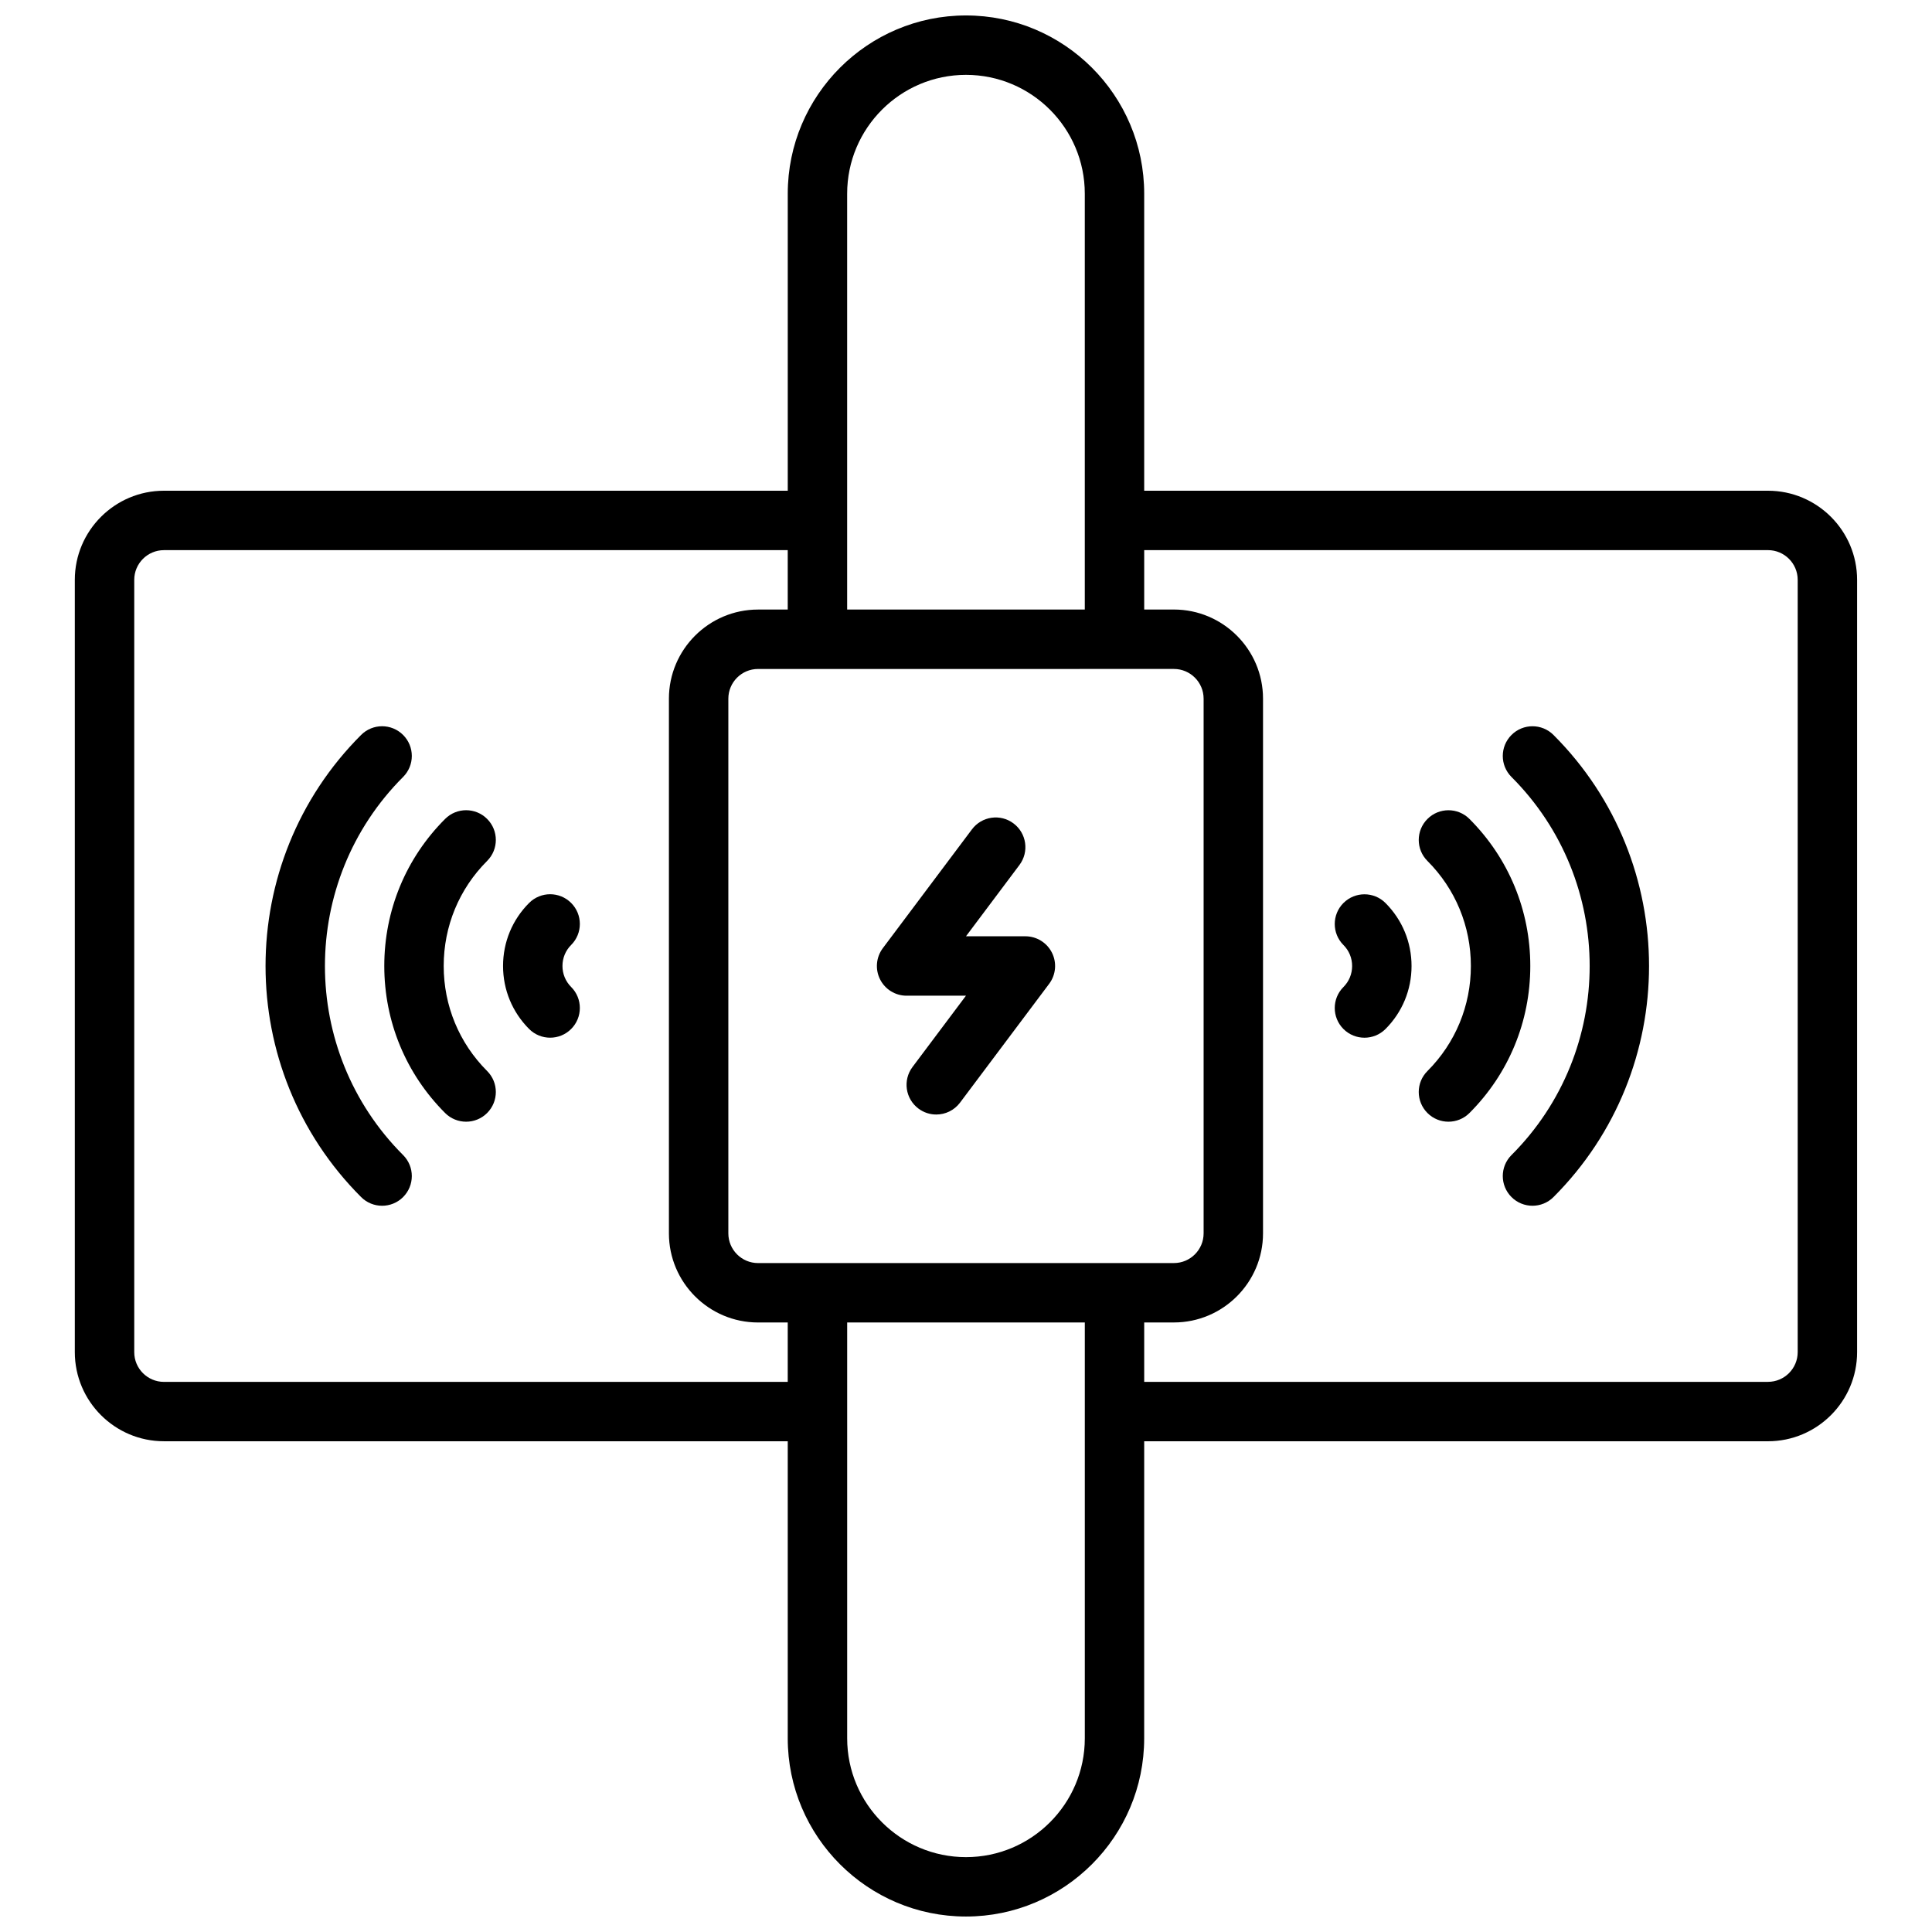
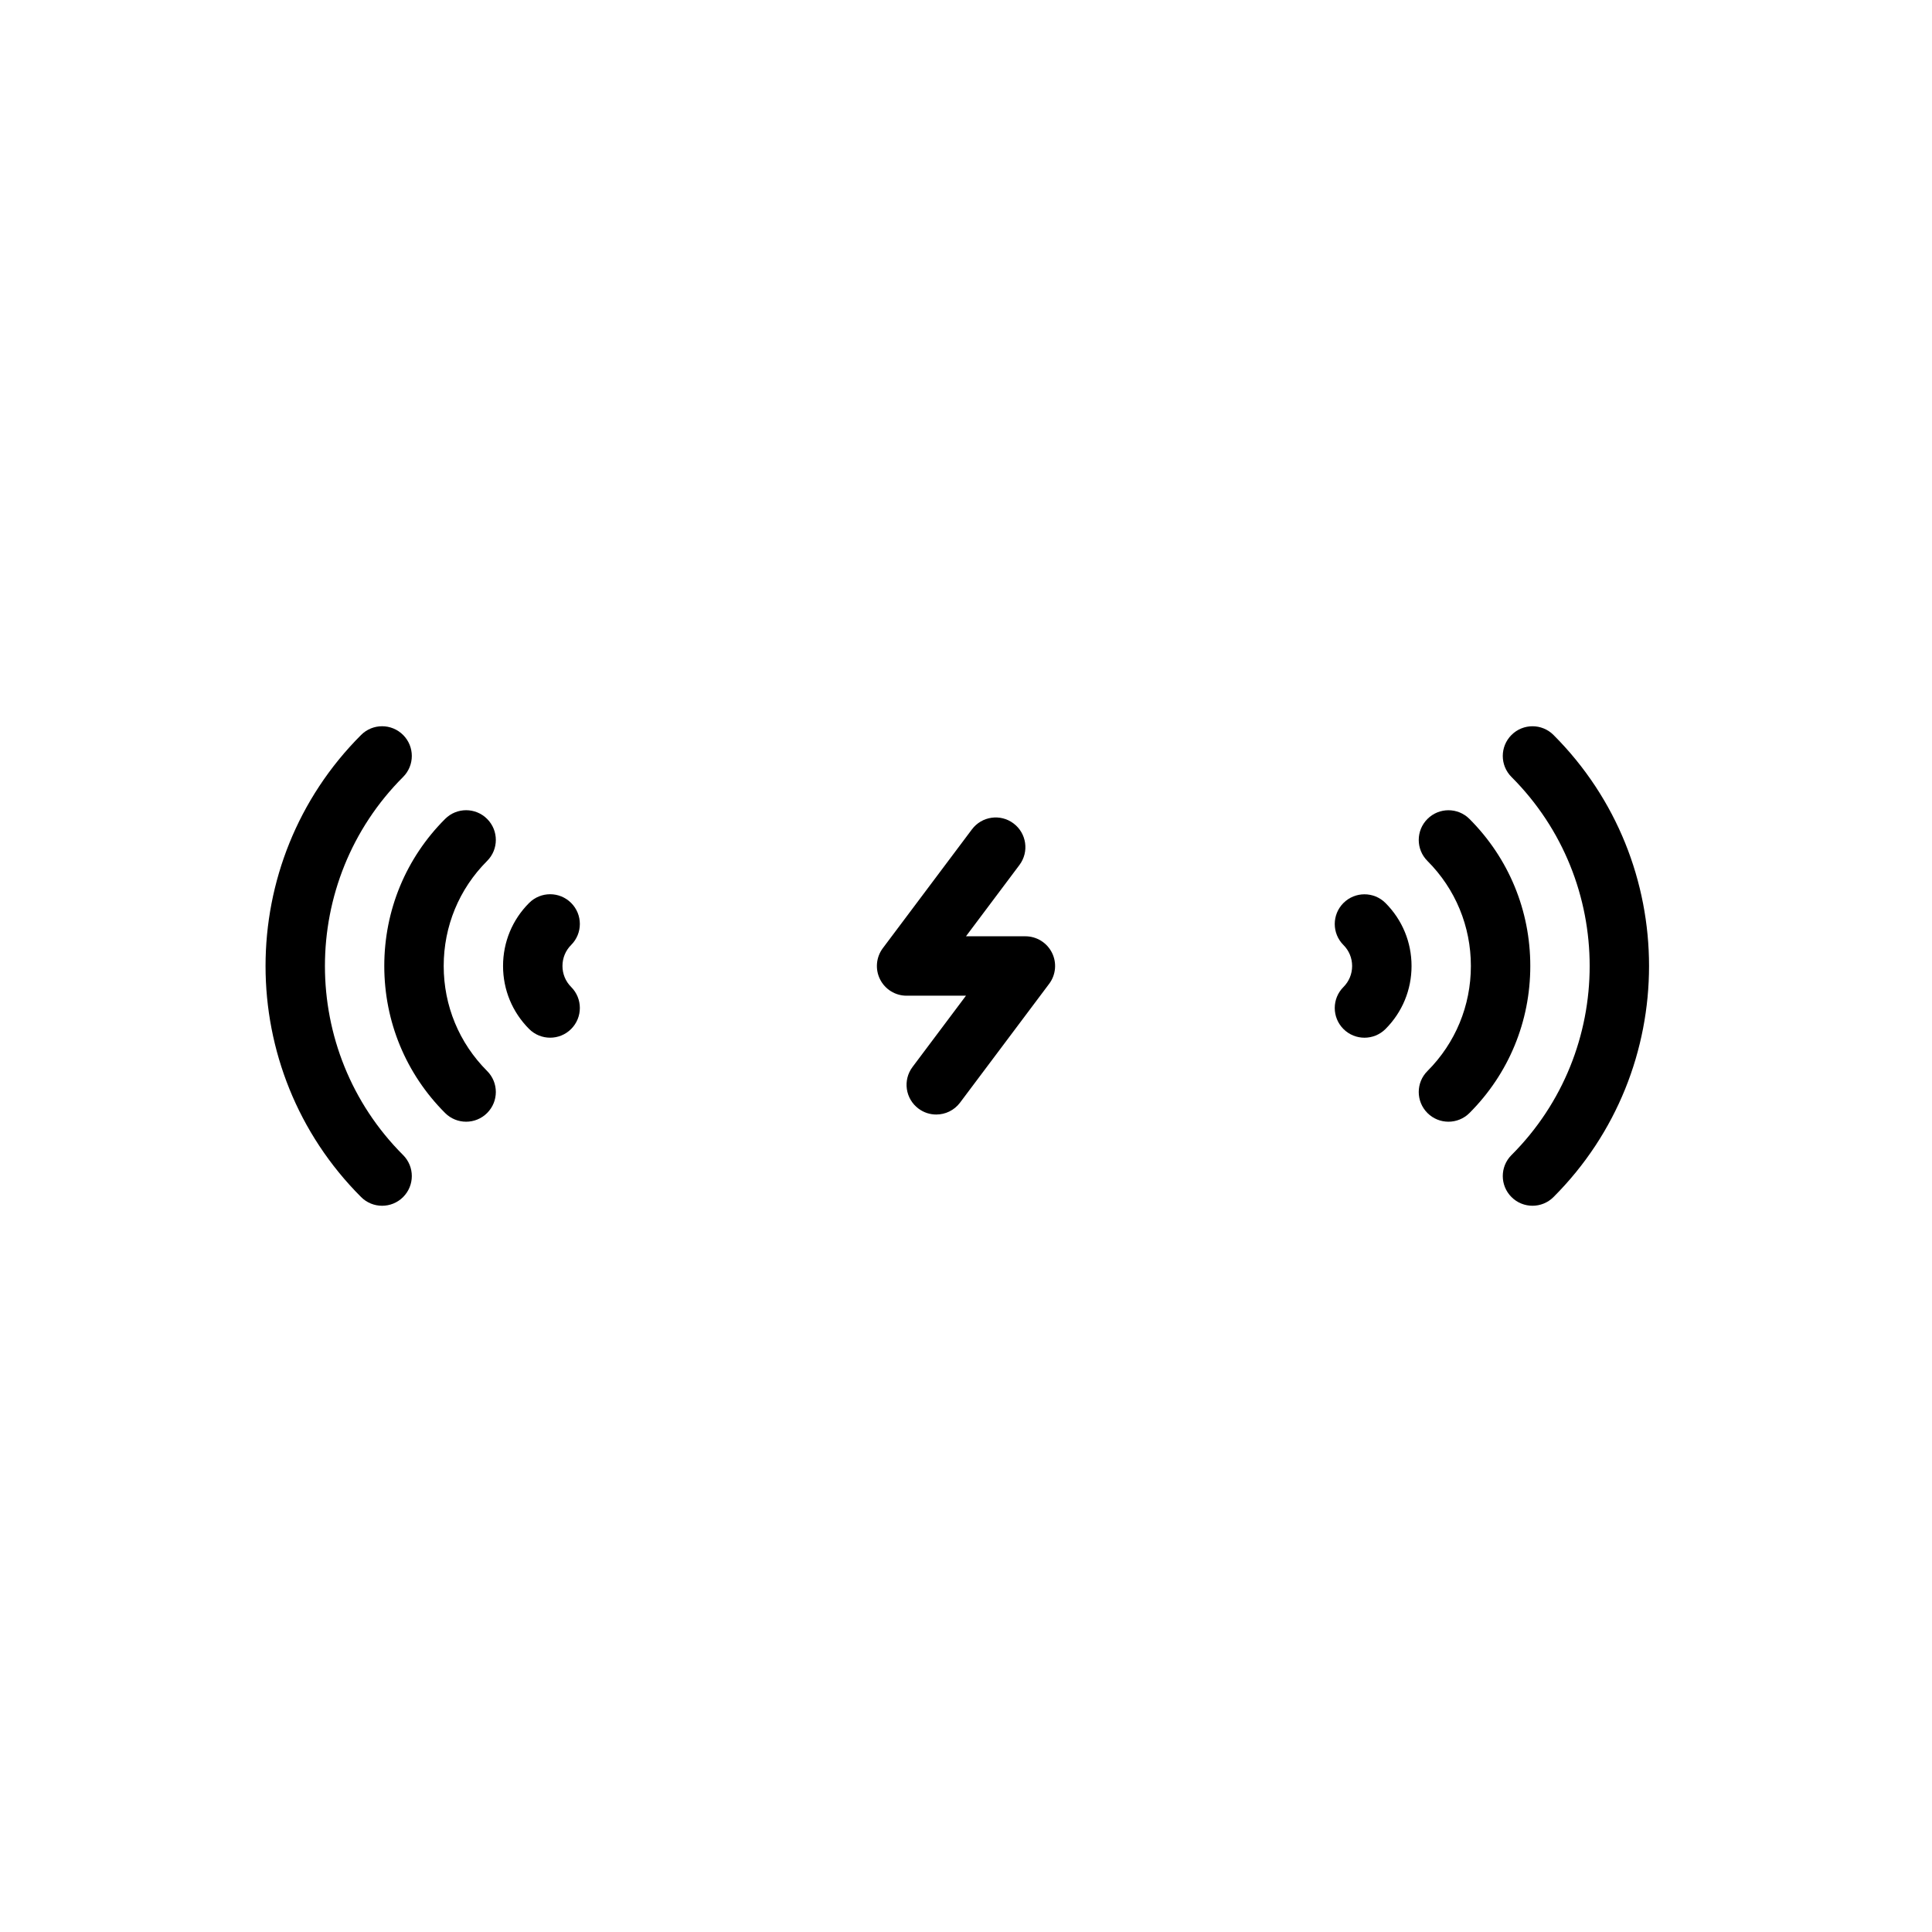
<svg xmlns="http://www.w3.org/2000/svg" width="800px" height="800px" version="1.1" viewBox="144 144 512 512">
  <defs>
    <clipPath id="a">
-       <path d="m163 148.09h474v503.81h-474z" />
-     </clipPath>
+       </clipPath>
  </defs>
  <g clip-path="url(#a)">
-     <path d="m187.45 525.95h165.31v78.719c0 26.047 21.184 47.23 47.23 47.23s47.23-21.184 47.23-47.23l0.004-78.719h165.31c13.02 0 23.617-10.598 23.617-23.617v-204.67c0-13.02-10.598-23.617-23.617-23.617h-165.31v-78.723c0-26.047-21.184-47.23-47.23-47.23s-47.23 21.184-47.23 47.23v78.719l-165.32 0.004c-13.02 0-23.617 10.598-23.617 23.617v204.67c0 13.02 10.598 23.613 23.617 23.613zm267.65-204.67c4.344 0 7.871 3.535 7.871 7.871v141.7c0 4.336-3.527 7.871-7.871 7.871l-110.21 0.004c-4.344 0-7.871-3.535-7.871-7.871v-141.7c0-4.336 3.527-7.871 7.871-7.871zm-23.613 283.39c0 17.367-14.121 31.488-31.488 31.488s-31.488-14.121-31.488-31.488v-110.21h62.977zm181.05-314.88c4.344 0 7.871 3.535 7.871 7.871v204.67c0 4.336-3.527 7.871-7.871 7.871l-165.31 0.004v-15.742h7.871c13.02 0 23.617-10.598 23.617-23.617v-141.7c0-13.02-10.598-23.617-23.617-23.617h-7.871v-15.742zm-244.03-94.465c0-17.367 14.121-31.488 31.488-31.488s31.488 14.121 31.488 31.488v110.21h-62.977zm-188.93 102.34c0-4.336 3.527-7.871 7.871-7.871h165.31v15.742h-7.871c-13.02 0-23.617 10.598-23.617 23.617v141.7c0 13.02 10.598 23.617 23.617 23.617h7.871v15.742h-165.31c-4.344 0-7.871-3.535-7.871-7.871z" />
-   </g>
+     </g>
  <path d="m544.56 450.1c-3.078 3.078-3.078 8.055 0 11.133 1.535 1.535 3.551 2.305 5.566 2.305s4.031-0.77 5.566-2.305c33.762-33.762 33.762-88.703 0-122.46-3.078-3.078-8.055-3.078-11.133 0s-3.078 8.055 0 11.133c27.625 27.625 27.625 72.574 0 100.2z" />
  <path d="m522.29 438.96c1.535 1.535 3.551 2.305 5.566 2.305s4.031-0.77 5.566-2.305c10.391-10.391 16.121-24.23 16.121-38.965 0-14.738-5.731-28.566-16.121-38.965-3.078-3.078-8.055-3.078-11.133 0-3.078 3.078-3.078 8.062 0 11.133 7.414 7.422 11.508 17.301 11.508 27.836 0 10.523-4.094 20.414-11.508 27.836-3.078 3.062-3.078 8.047 0 11.125z" />
  <path d="m500.03 416.7c1.535 1.535 3.551 2.305 5.566 2.305s4.031-0.77 5.566-2.297c4.457-4.457 6.91-10.391 6.91-16.703s-2.457-12.242-6.91-16.703c-3.078-3.07-8.055-3.07-11.133 0-3.078 3.078-3.078 8.062 0 11.141 1.48 1.48 2.297 3.457 2.297 5.559 0 2.109-0.82 4.086-2.297 5.566-3.078 3.07-3.078 8.055 0 11.133z" />
-   <path d="m245.26 463.54c2.016 0 4.031-0.77 5.566-2.305 3.078-3.078 3.078-8.055 0-11.133-27.621-27.621-27.621-72.57 0-100.2 3.078-3.078 3.078-8.055 0-11.133s-8.055-3.078-11.133 0c-33.762 33.762-33.762 88.703 0 122.46 1.535 1.543 3.551 2.309 5.566 2.309z" />
+   <path d="m245.26 463.54c2.016 0 4.031-0.77 5.566-2.305 3.078-3.078 3.078-8.055 0-11.133-27.621-27.621-27.621-72.57 0-100.2 3.078-3.078 3.078-8.055 0-11.133s-8.055-3.078-11.133 0c-33.762 33.762-33.762 88.703 0 122.46 1.535 1.543 3.551 2.309 5.566 2.309" />
  <path d="m261.96 438.96c1.535 1.535 3.551 2.305 5.566 2.305s4.031-0.77 5.566-2.305c3.078-3.078 3.078-8.062 0-11.133-7.414-7.422-11.508-17.301-11.508-27.836 0-10.523 4.086-20.414 11.508-27.836 3.078-3.07 3.078-8.055 0-11.133s-8.055-3.078-11.133 0c-10.391 10.391-16.121 24.23-16.121 38.965 0 14.742 5.723 28.574 16.121 38.973z" />
  <path d="m289.79 419c2.016 0 4.031-0.77 5.566-2.305 3.078-3.078 3.078-8.062 0-11.141-1.48-1.48-2.297-3.457-2.297-5.566s0.82-4.086 2.297-5.559c3.078-3.078 3.078-8.062 0-11.141-3.078-3.078-8.055-3.07-11.133 0-4.457 4.457-6.91 10.391-6.91 16.703s2.457 12.242 6.91 16.703c1.535 1.535 3.551 2.305 5.566 2.305z" />
  <path d="m384.25 407.87h15.742l-14.168 18.895c-2.613 3.481-1.906 8.414 1.574 11.02 1.418 1.062 3.07 1.574 4.715 1.574 2.402 0 4.754-1.086 6.305-3.148l23.617-31.488c1.793-2.387 2.078-5.582 0.746-8.242-1.336-2.668-4.059-4.356-7.043-4.356h-15.742l14.168-18.895c2.613-3.481 1.906-8.414-1.574-11.02-3.473-2.613-8.406-1.898-11.012 1.574l-23.617 31.488c-1.785 2.387-2.078 5.574-0.746 8.242 1.328 2.672 4.051 4.356 7.035 4.356z" />
</svg>